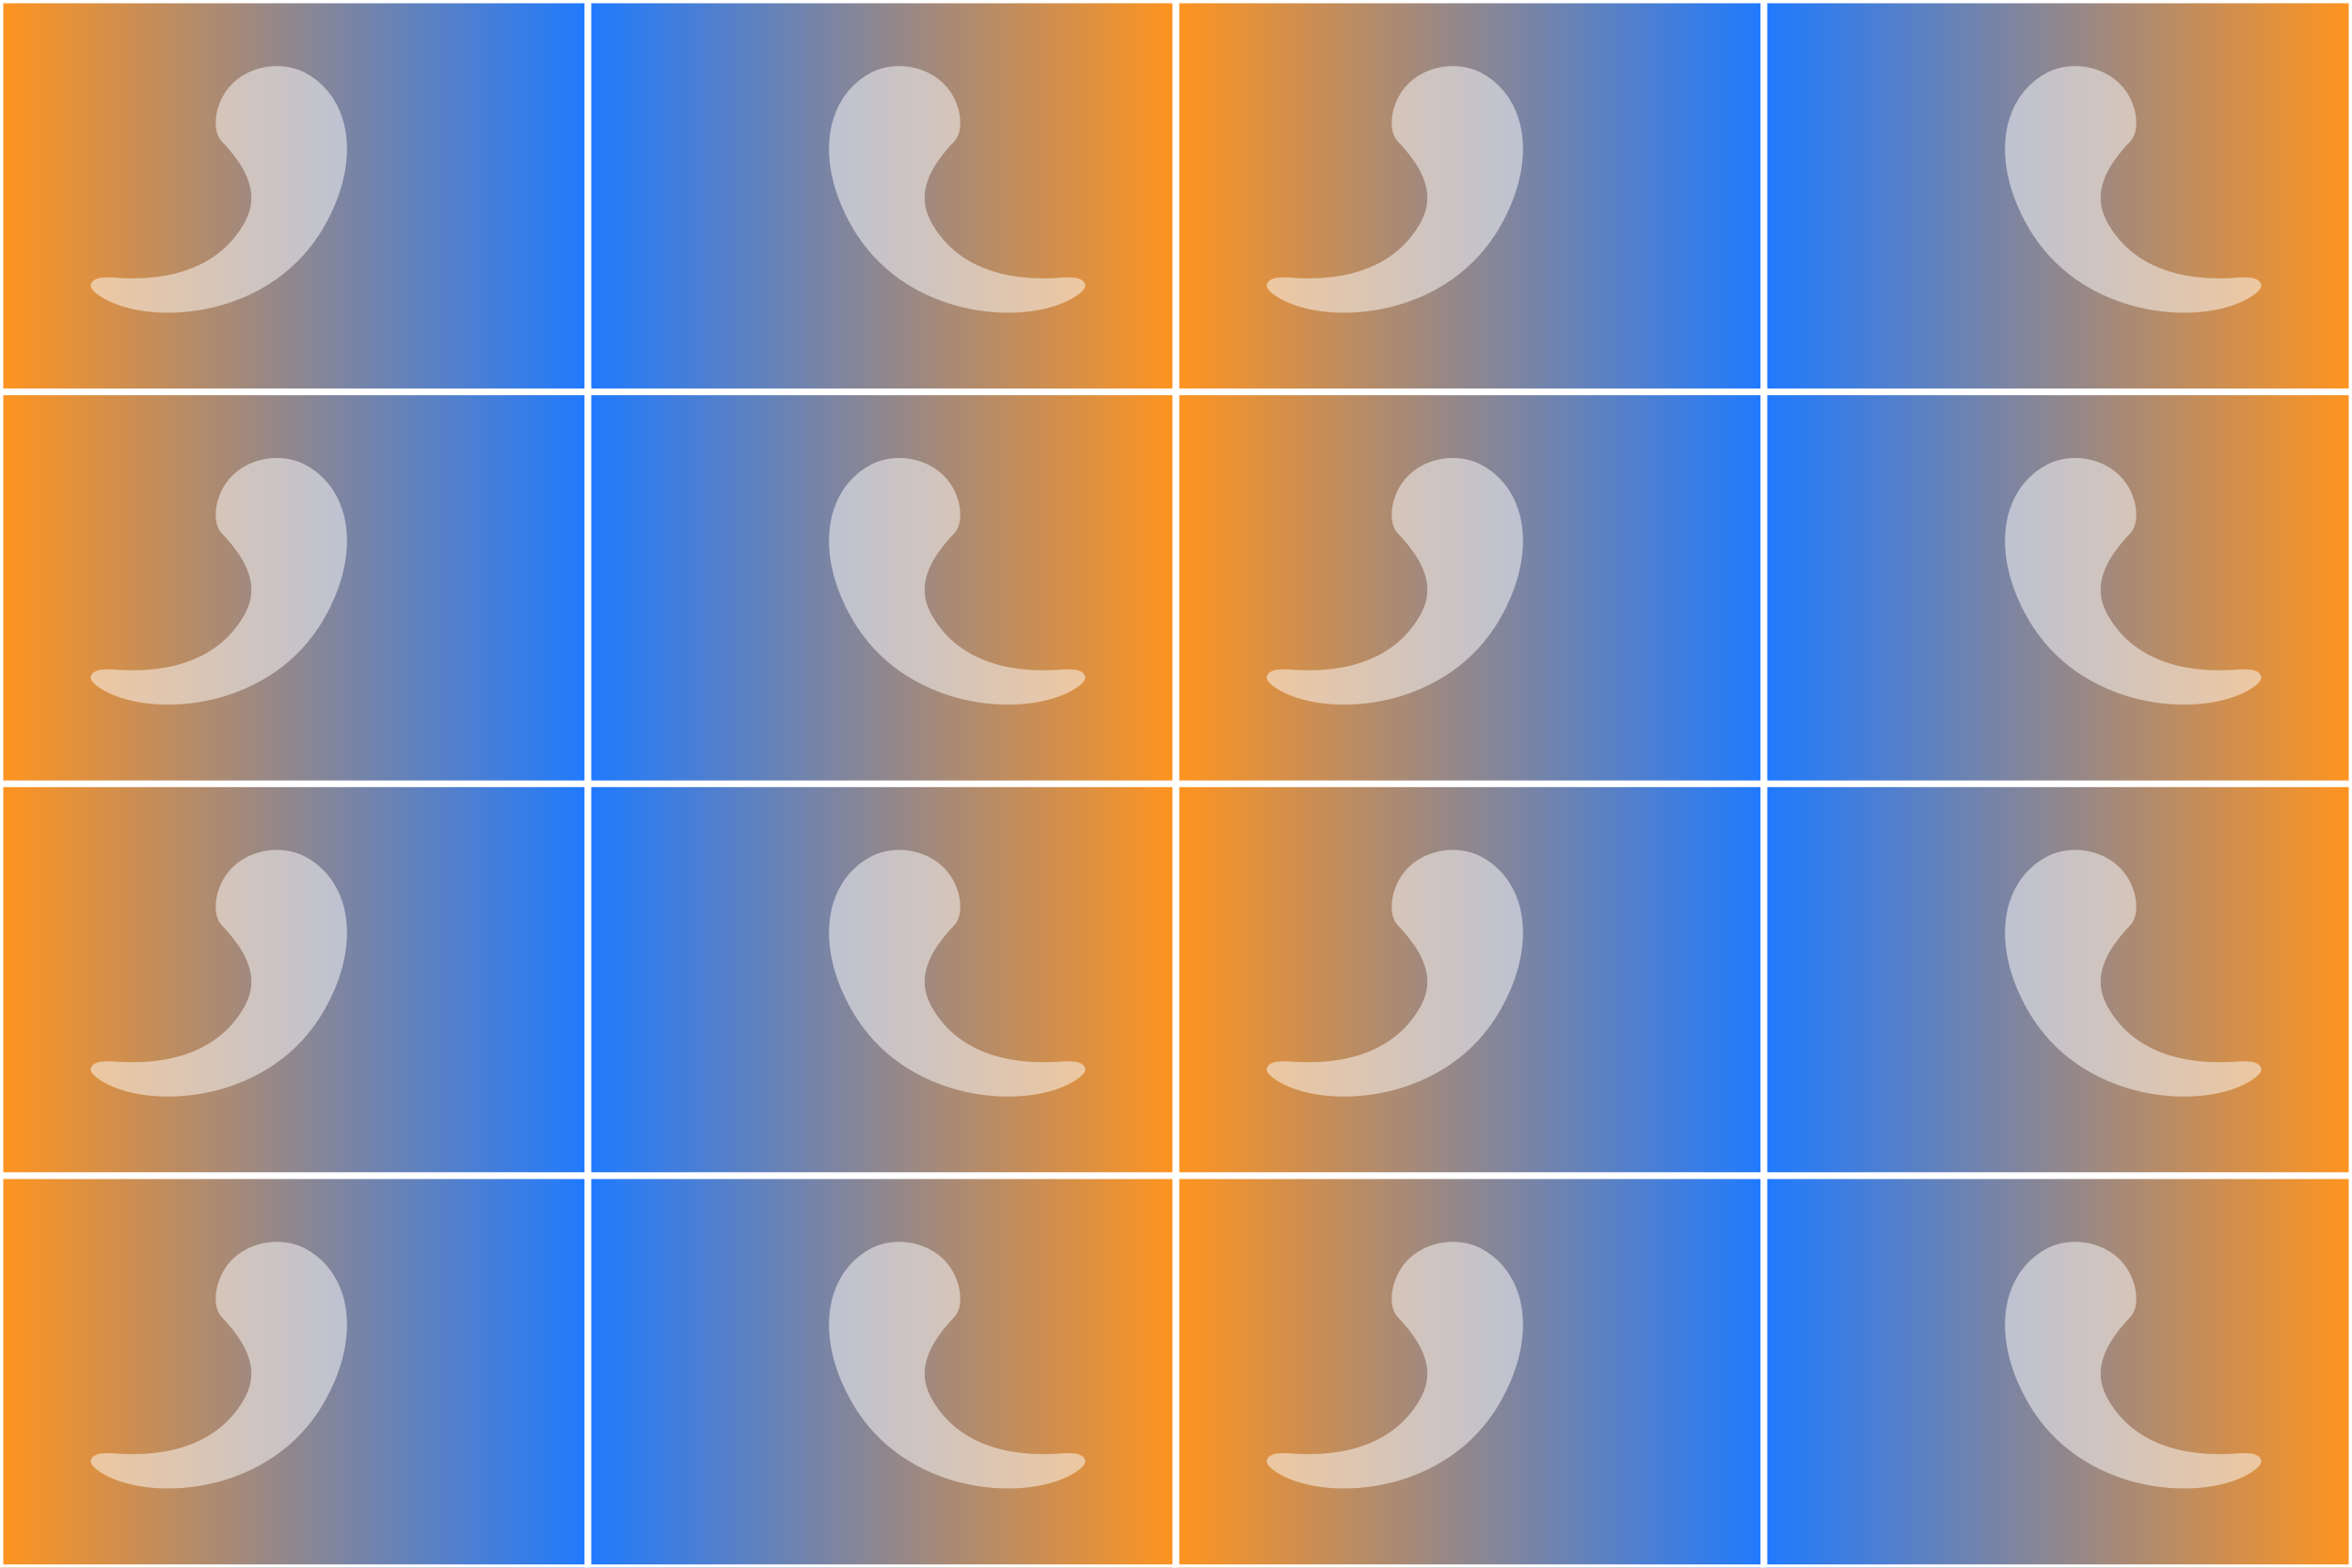
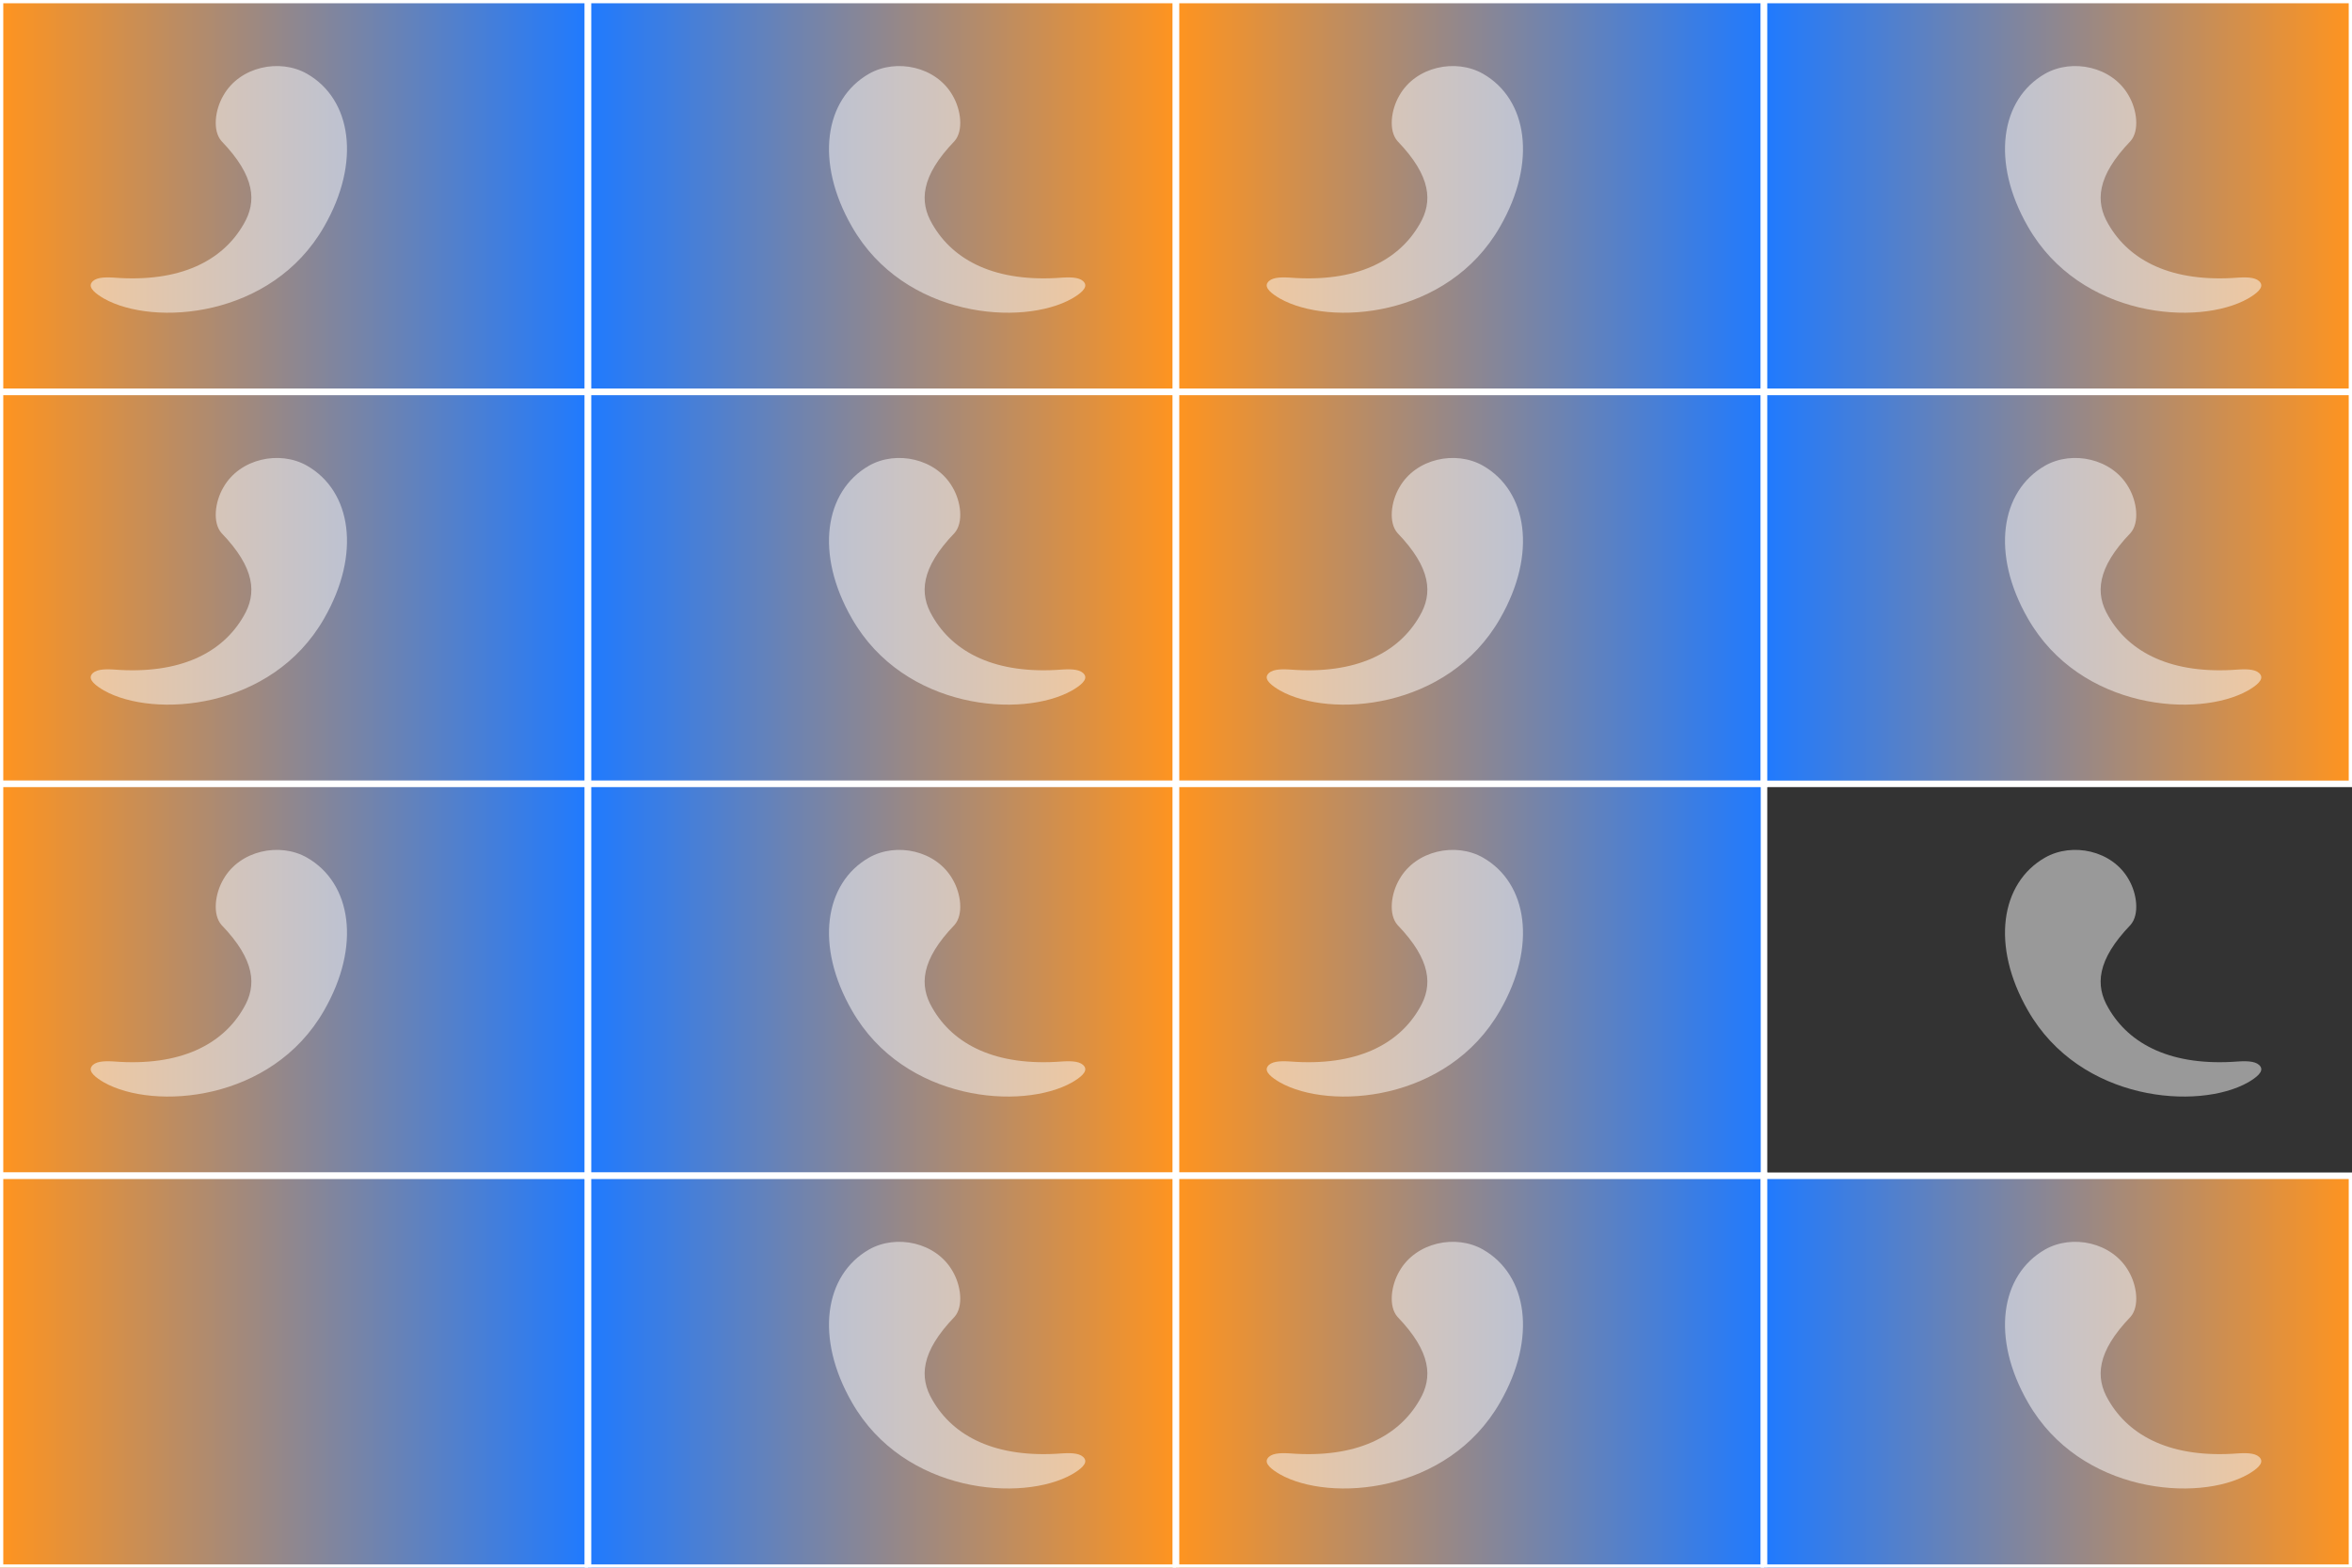
<svg xmlns="http://www.w3.org/2000/svg" xmlns:xlink="http://www.w3.org/1999/xlink" id="Layer_1" data-name="Layer 1" viewBox="0 0 360 240">
  <rect x="0" y="0" width="360" height="240" fill="#333333" stroke="none" />
  <defs>
    <linearGradient id="linear-gradient" y1="30" x2="90" y2="30" gradientUnits="userSpaceOnUse">
      <stop offset="0" stop-color="#ff941f" />
      <stop offset="1" stop-color="#1f7aff" />
    </linearGradient>
    <linearGradient id="linear-gradient-2" y1="90" y2="90" xlink:href="#linear-gradient" />
    <linearGradient id="linear-gradient-3" y1="150" y2="150" xlink:href="#linear-gradient" />
    <linearGradient id="linear-gradient-4" y1="210" y2="210" xlink:href="#linear-gradient" />
    <linearGradient id="linear-gradient-5" x1="-410" x2="-320" gradientTransform="matrix(1, 0, 0, -1, 500, 60)" xlink:href="#linear-gradient" />
    <linearGradient id="linear-gradient-6" x1="-410" y1="90" x2="-320" y2="90" gradientTransform="matrix(1, 0, 0, -1, 500, 180)" xlink:href="#linear-gradient" />
    <linearGradient id="linear-gradient-7" x1="-410" y1="150" x2="-320" y2="150" gradientTransform="matrix(1, 0, 0, -1, 500, 300)" xlink:href="#linear-gradient" />
    <linearGradient id="linear-gradient-8" x1="-410" y1="210" x2="-320" y2="210" gradientTransform="matrix(1, 0, 0, -1, 500, 420)" xlink:href="#linear-gradient" />
    <linearGradient id="linear-gradient-9" x1="180" x2="270" xlink:href="#linear-gradient" />
    <linearGradient id="linear-gradient-10" x1="180" y1="90" x2="270" y2="90" xlink:href="#linear-gradient" />
    <linearGradient id="linear-gradient-11" x1="180" y1="150" x2="270" y2="150" xlink:href="#linear-gradient" />
    <linearGradient id="linear-gradient-12" x1="180" y1="210" x2="270" y2="210" xlink:href="#linear-gradient" />
    <linearGradient id="linear-gradient-13" x1="-590" x2="-500" gradientTransform="matrix(1, 0, 0, -1, 860, 60)" xlink:href="#linear-gradient" />
    <linearGradient id="linear-gradient-14" x1="-590" y1="90" x2="-500" y2="90" gradientTransform="matrix(1, 0, 0, -1, 860, 180)" xlink:href="#linear-gradient" />
    <linearGradient id="linear-gradient-15" x1="-590" y1="150" x2="-500" y2="150" gradientTransform="matrix(1, 0, 0, -1, 860, 300)" xlink:href="#linear-gradient" />
    <linearGradient id="linear-gradient-16" x1="-590" y1="210" x2="-500" y2="210" gradientTransform="matrix(1, 0, 0, -1, 860, 420)" xlink:href="#linear-gradient" />
  </defs>
  <title>pm</title>
  <rect width="90" height="60" stroke="#fff" stroke-miterlimit="10" fill="url(#linear-gradient)" />
  <path d="M47,11.3c-4.2-2.4-10.3-1.1-12.8,3.3-1.3,2.2-1.7,5.4-.3,7,5.2,5.4,5.4,9.3,3.4,12.7-3.2,5.6-9.7,9-19.9,8.2-1.6-.1-2.9,0-3.4.8s.7,1.7,1.9,2.4c7.6,4.3,25.7,3,33.7-11C55.3,24.8,53.8,15.2,47,11.3Z" fill="#fff" opacity="0.5" />
  <rect y="60" width="90" height="60" stroke="#fff" stroke-miterlimit="10" fill="url(#linear-gradient-2)" />
  <path d="M47,71.3c-4.2-2.4-10.3-1.1-12.8,3.3-1.3,2.2-1.7,5.4-.3,7,5.2,5.4,5.4,9.3,3.4,12.7-3.2,5.6-9.7,9-19.9,8.2-1.6-.1-2.9,0-3.4.8s.7,1.7,1.9,2.4c7.6,4.3,25.7,3,33.7-11C55.3,84.8,53.8,75.2,47,71.3Z" fill="#fff" opacity="0.5" />
  <rect y="120" width="90" height="60" stroke="#fff" stroke-miterlimit="10" fill="url(#linear-gradient-3)" />
  <path d="M47,131.3c-4.2-2.4-10.3-1.1-12.8,3.3-1.3,2.2-1.7,5.4-.3,7,5.2,5.4,5.4,9.3,3.4,12.7-3.2,5.6-9.7,9-19.9,8.2-1.6-.1-2.9,0-3.4.8s.7,1.7,1.9,2.4c7.6,4.3,25.7,3,33.7-11C55.3,144.8,53.8,135.2,47,131.3Z" fill="#fff" opacity="0.5" />
  <rect y="180" width="90" height="60" stroke="#fff" stroke-miterlimit="10" fill="url(#linear-gradient-4)" />
-   <path d="M47,191.3c-4.2-2.4-10.3-1.1-12.8,3.3-1.3,2.2-1.7,5.4-.3,7,5.2,5.4,5.4,9.3,3.4,12.7-3.2,5.6-9.7,9-19.9,8.2-1.6-.1-2.9,0-3.4.8s.7,1.7,1.9,2.4c7.6,4.3,25.7,3,33.7-11C55.3,204.8,53.8,195.2,47,191.3Z" fill="#fff" opacity="0.5" />
  <rect x="90" width="90" height="60" transform="translate(270 60) rotate(-180)" stroke="#fff" stroke-miterlimit="10" fill="url(#linear-gradient-5)" />
  <path d="M133,11.3c4.2-2.4,10.3-1.1,12.8,3.3,1.3,2.2,1.7,5.4.3,7-5.2,5.4-5.4,9.3-3.4,12.7,3.2,5.6,9.7,9,19.9,8.2,1.6-.1,2.9,0,3.4.8s-.7,1.7-1.9,2.4c-7.6,4.3-25.7,3-33.7-11C124.7,24.8,126.2,15.2,133,11.3Z" fill="#fff" opacity="0.5" />
  <rect x="90" y="60" width="90" height="60" transform="translate(270 180) rotate(-180)" stroke="#fff" stroke-miterlimit="10" fill="url(#linear-gradient-6)" />
  <path d="M133,71.3c4.2-2.4,10.3-1.1,12.8,3.3,1.3,2.2,1.7,5.4.3,7-5.2,5.4-5.4,9.3-3.4,12.7,3.2,5.6,9.7,9,19.9,8.2,1.6-.1,2.9,0,3.4.8s-.7,1.7-1.9,2.4c-7.6,4.3-25.7,3-33.7-11C124.7,84.8,126.2,75.2,133,71.3Z" fill="#fff" opacity="0.5" />
  <rect x="90" y="120" width="90" height="60" transform="translate(270 300) rotate(-180)" stroke="#fff" stroke-miterlimit="10" fill="url(#linear-gradient-7)" />
  <path d="M133,131.3c4.2-2.4,10.3-1.1,12.8,3.3,1.3,2.2,1.7,5.4.3,7-5.2,5.4-5.4,9.3-3.4,12.7,3.2,5.6,9.7,9,19.9,8.2,1.6-.1,2.9,0,3.4.8s-.7,1.7-1.9,2.4c-7.6,4.3-25.7,3-33.7-11C124.7,144.8,126.2,135.2,133,131.3Z" fill="#fff" opacity="0.5" />
  <rect x="90" y="180" width="90" height="60" transform="translate(270 420) rotate(-180)" stroke="#fff" stroke-miterlimit="10" fill="url(#linear-gradient-8)" />
  <path d="M133,191.3c4.2-2.4,10.3-1.1,12.8,3.3,1.3,2.2,1.7,5.4.3,7-5.2,5.4-5.4,9.3-3.4,12.7,3.2,5.6,9.7,9,19.9,8.2,1.6-.1,2.9,0,3.4.8s-.7,1.7-1.9,2.4c-7.6,4.3-25.7,3-33.7-11C124.7,204.8,126.2,195.2,133,191.3Z" fill="#fff" opacity="0.5" />
  <rect x="180" width="90" height="60" stroke="#fff" stroke-miterlimit="10" fill="url(#linear-gradient-9)" />
  <path d="M227,11.3c-4.2-2.4-10.3-1.1-12.8,3.3-1.3,2.2-1.7,5.4-.3,7,5.2,5.4,5.4,9.3,3.4,12.7-3.2,5.6-9.7,9-19.9,8.2-1.6-.1-2.9,0-3.4.8s.7,1.7,1.9,2.4c7.6,4.3,25.7,3,33.7-11C235.3,24.8,233.8,15.2,227,11.3Z" fill="#fff" opacity="0.5" />
  <rect x="180" y="60" width="90" height="60" stroke="#fff" stroke-miterlimit="10" fill="url(#linear-gradient-10)" />
-   <path d="M227,71.3c-4.2-2.4-10.3-1.1-12.8,3.3-1.3,2.2-1.7,5.4-.3,7,5.2,5.4,5.4,9.3,3.4,12.7-3.2,5.6-9.7,9-19.9,8.2-1.6-.1-2.9,0-3.4.8s.7,1.7,1.9,2.4c7.6,4.3,25.7,3,33.7-11C235.3,84.8,233.8,75.2,227,71.3Z" fill="#fff" opacity="0.5" />
+   <path d="M227,71.3c-4.2-2.4-10.3-1.1-12.8,3.3-1.3,2.2-1.7,5.4-.3,7,5.2,5.4,5.4,9.3,3.4,12.7-3.2,5.6-9.7,9-19.9,8.2-1.6-.1-2.9,0-3.4.8s.7,1.7,1.9,2.4c7.6,4.3,25.7,3,33.7-11C235.3,84.8,233.8,75.2,227,71.3" fill="#fff" opacity="0.5" />
  <rect x="180" y="120" width="90" height="60" stroke="#fff" stroke-miterlimit="10" fill="url(#linear-gradient-11)" />
  <path d="M227,131.3c-4.2-2.4-10.3-1.1-12.8,3.3-1.3,2.2-1.7,5.4-.3,7,5.2,5.4,5.4,9.3,3.4,12.7-3.2,5.6-9.7,9-19.9,8.2-1.6-.1-2.9,0-3.4.8s.7,1.7,1.9,2.4c7.6,4.3,25.7,3,33.7-11C235.3,144.8,233.8,135.2,227,131.3Z" fill="#fff" opacity="0.5" />
  <rect x="180" y="180" width="90" height="60" stroke="#fff" stroke-miterlimit="10" fill="url(#linear-gradient-12)" />
  <path d="M227,191.3c-4.2-2.4-10.3-1.1-12.8,3.3-1.3,2.2-1.7,5.4-.3,7,5.2,5.4,5.4,9.3,3.4,12.7-3.2,5.6-9.7,9-19.9,8.2-1.6-.1-2.9,0-3.4.8s.7,1.7,1.9,2.4c7.6,4.3,25.7,3,33.7-11C235.3,204.8,233.8,195.2,227,191.3Z" fill="#fff" opacity="0.5" />
  <rect x="270" width="90" height="60" transform="translate(630 60) rotate(-180)" stroke="#fff" stroke-miterlimit="10" fill="url(#linear-gradient-13)" />
  <path d="M313,11.3c4.2-2.4,10.3-1.1,12.8,3.3,1.3,2.2,1.7,5.4.3,7-5.2,5.4-5.4,9.3-3.4,12.7,3.2,5.6,9.7,9,19.9,8.2,1.6-.1,2.9,0,3.4.8s-.7,1.7-1.9,2.4c-7.6,4.3-25.7,3-33.7-11C304.7,24.8,306.2,15.2,313,11.3Z" fill="#fff" opacity="0.5" />
  <rect x="270" y="60" width="90" height="60" transform="translate(630 180) rotate(-180)" stroke="#fff" stroke-miterlimit="10" fill="url(#linear-gradient-14)" />
  <path d="M313,71.3c4.2-2.4,10.3-1.1,12.8,3.3,1.3,2.2,1.7,5.4.3,7-5.2,5.4-5.4,9.3-3.4,12.7,3.2,5.6,9.7,9,19.9,8.2,1.6-.1,2.9,0,3.4.8s-.7,1.7-1.9,2.4c-7.6,4.3-25.7,3-33.7-11C304.7,84.8,306.2,75.2,313,71.3Z" fill="#fff" opacity="0.5" />
-   <rect x="270" y="120" width="90" height="60" transform="translate(630 300) rotate(-180)" stroke="#fff" stroke-miterlimit="10" fill="url(#linear-gradient-15)" />
  <path d="M313,131.3c4.2-2.4,10.3-1.1,12.8,3.3,1.3,2.2,1.7,5.4.3,7-5.2,5.4-5.4,9.3-3.4,12.7,3.2,5.6,9.7,9,19.9,8.2,1.6-.1,2.9,0,3.4.8s-.7,1.7-1.9,2.4c-7.6,4.3-25.7,3-33.7-11C304.7,144.8,306.2,135.2,313,131.3Z" fill="#fff" opacity="0.5" />
  <rect x="270" y="180" width="90" height="60" transform="translate(630 420) rotate(-180)" stroke="#fff" stroke-miterlimit="10" fill="url(#linear-gradient-16)" />
  <path d="M313,191.3c4.2-2.4,10.3-1.1,12.8,3.3,1.3,2.2,1.7,5.4.3,7-5.2,5.4-5.4,9.3-3.4,12.7,3.2,5.6,9.7,9,19.9,8.2,1.6-.1,2.9,0,3.4.8s-.7,1.7-1.9,2.4c-7.6,4.3-25.7,3-33.7-11C304.7,204.8,306.2,195.2,313,191.3Z" fill="#fff" opacity="0.5" />
</svg>